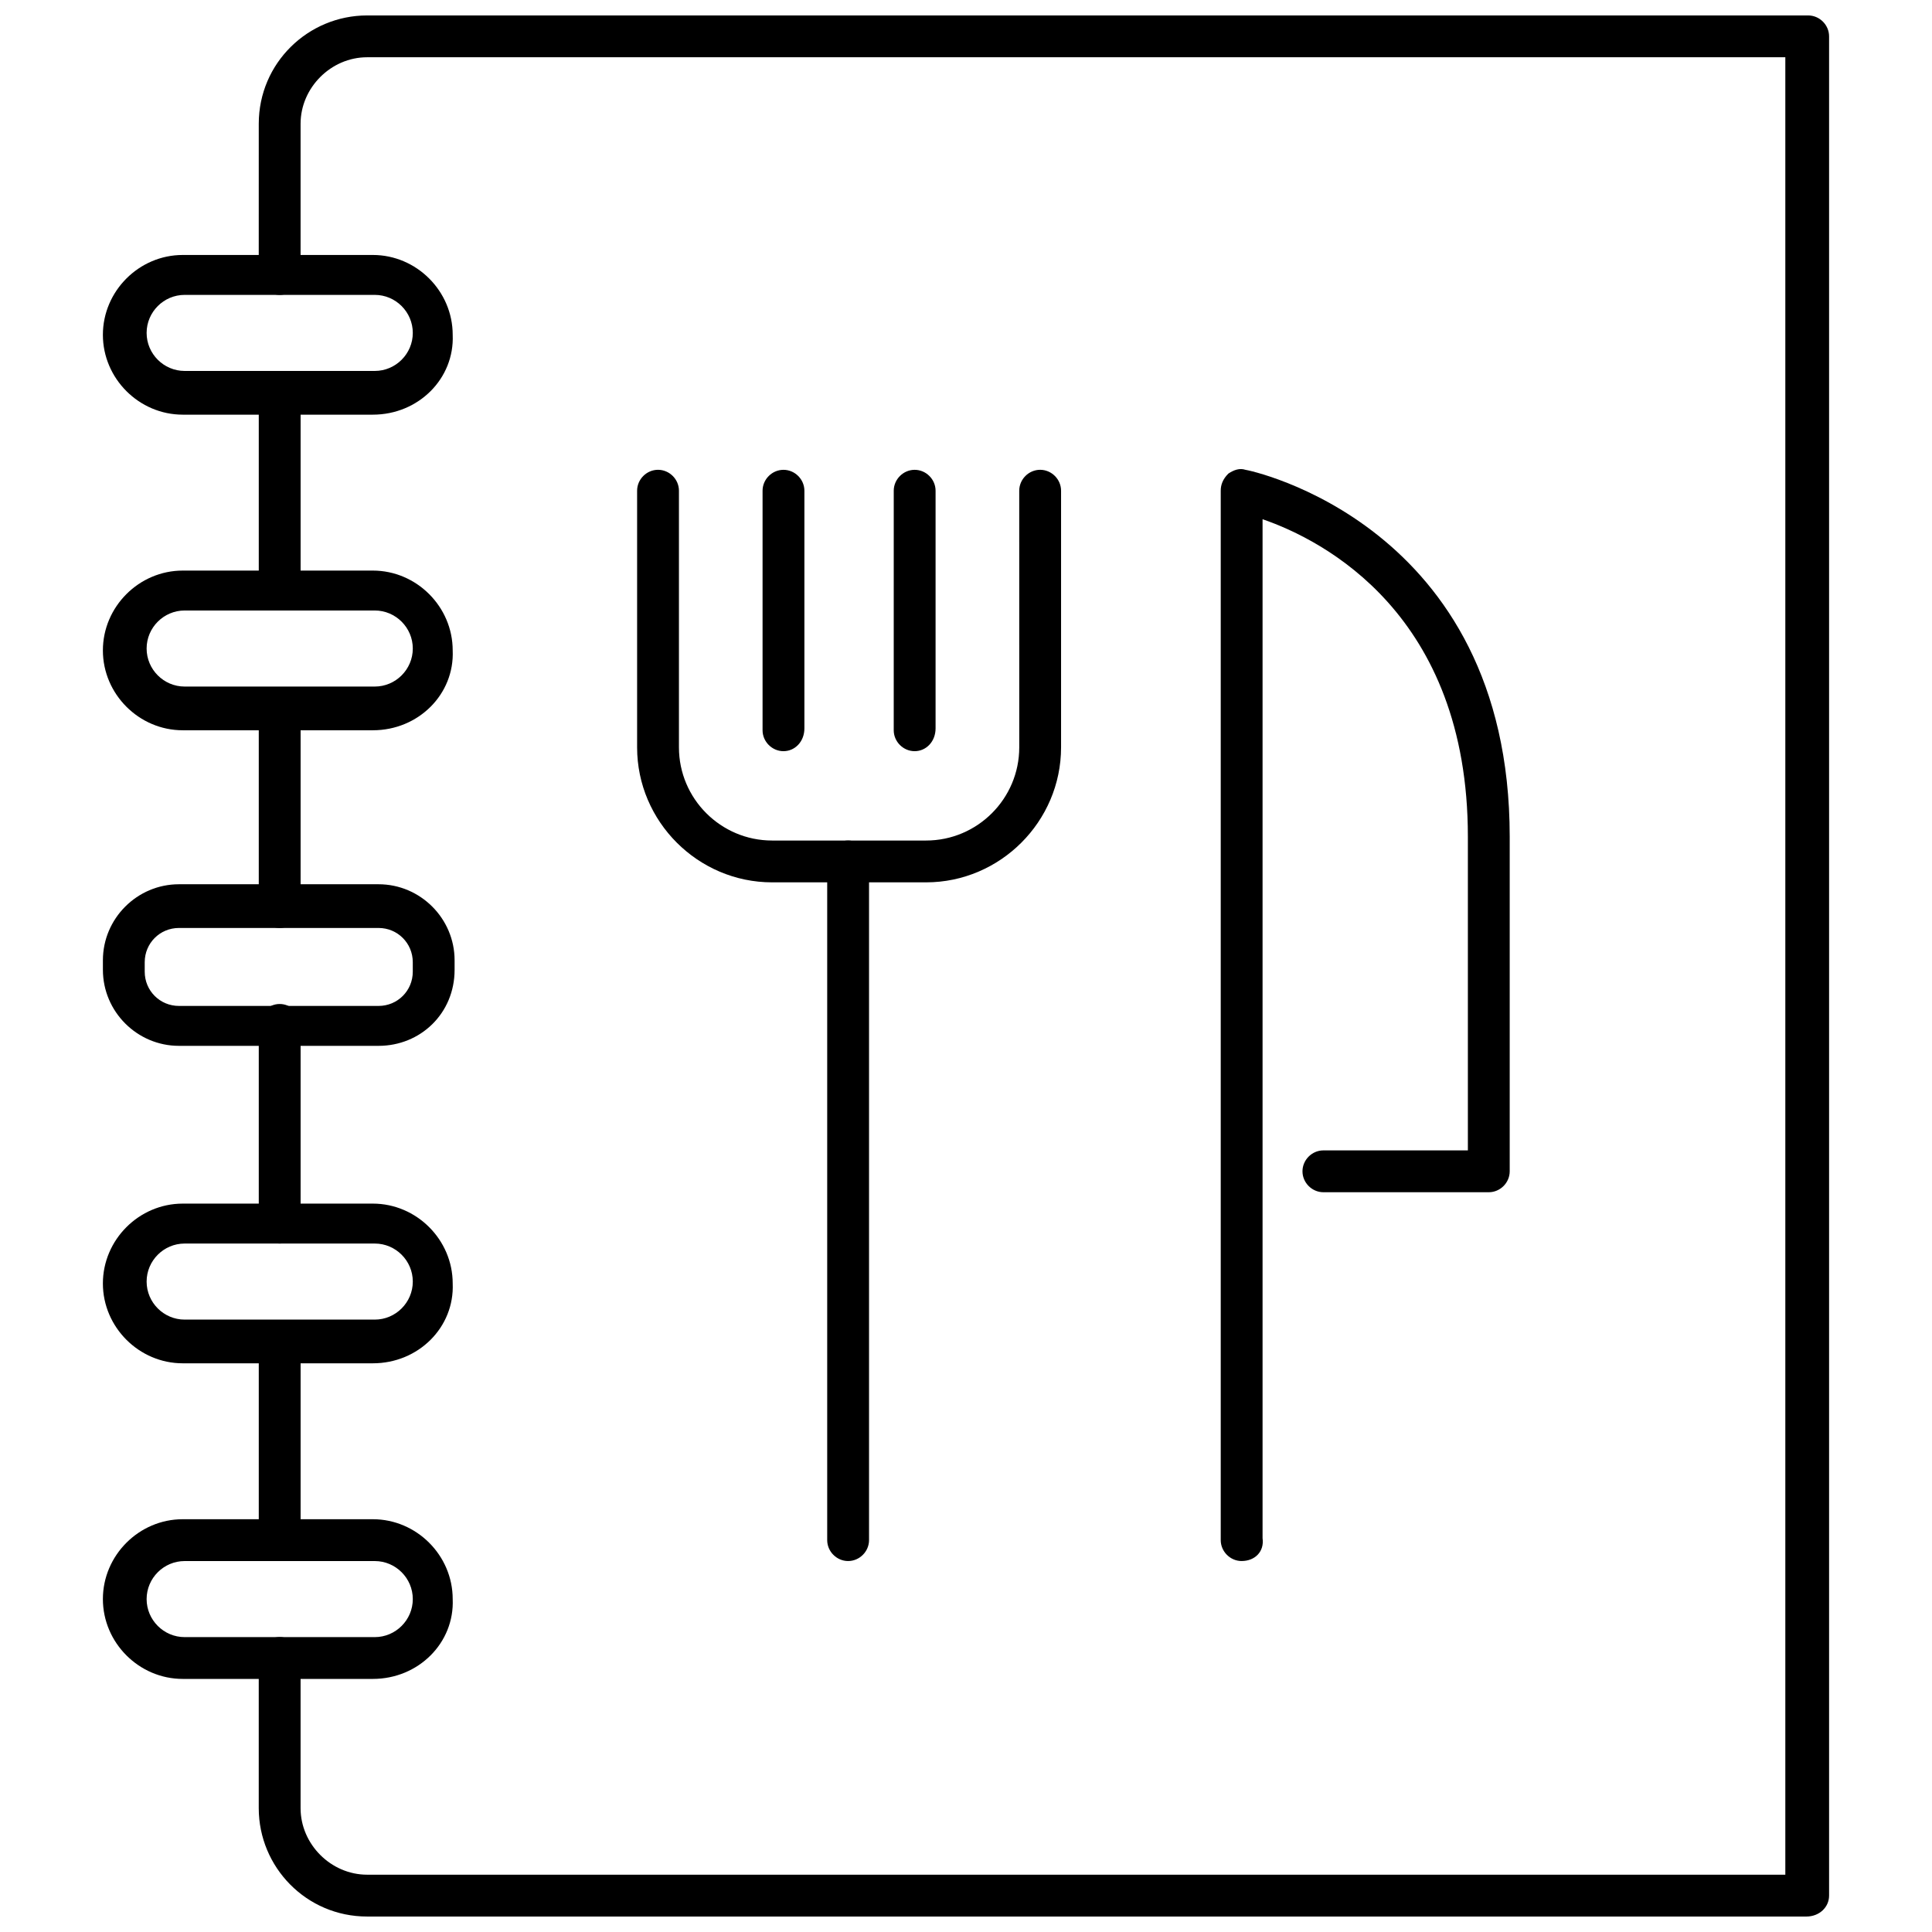
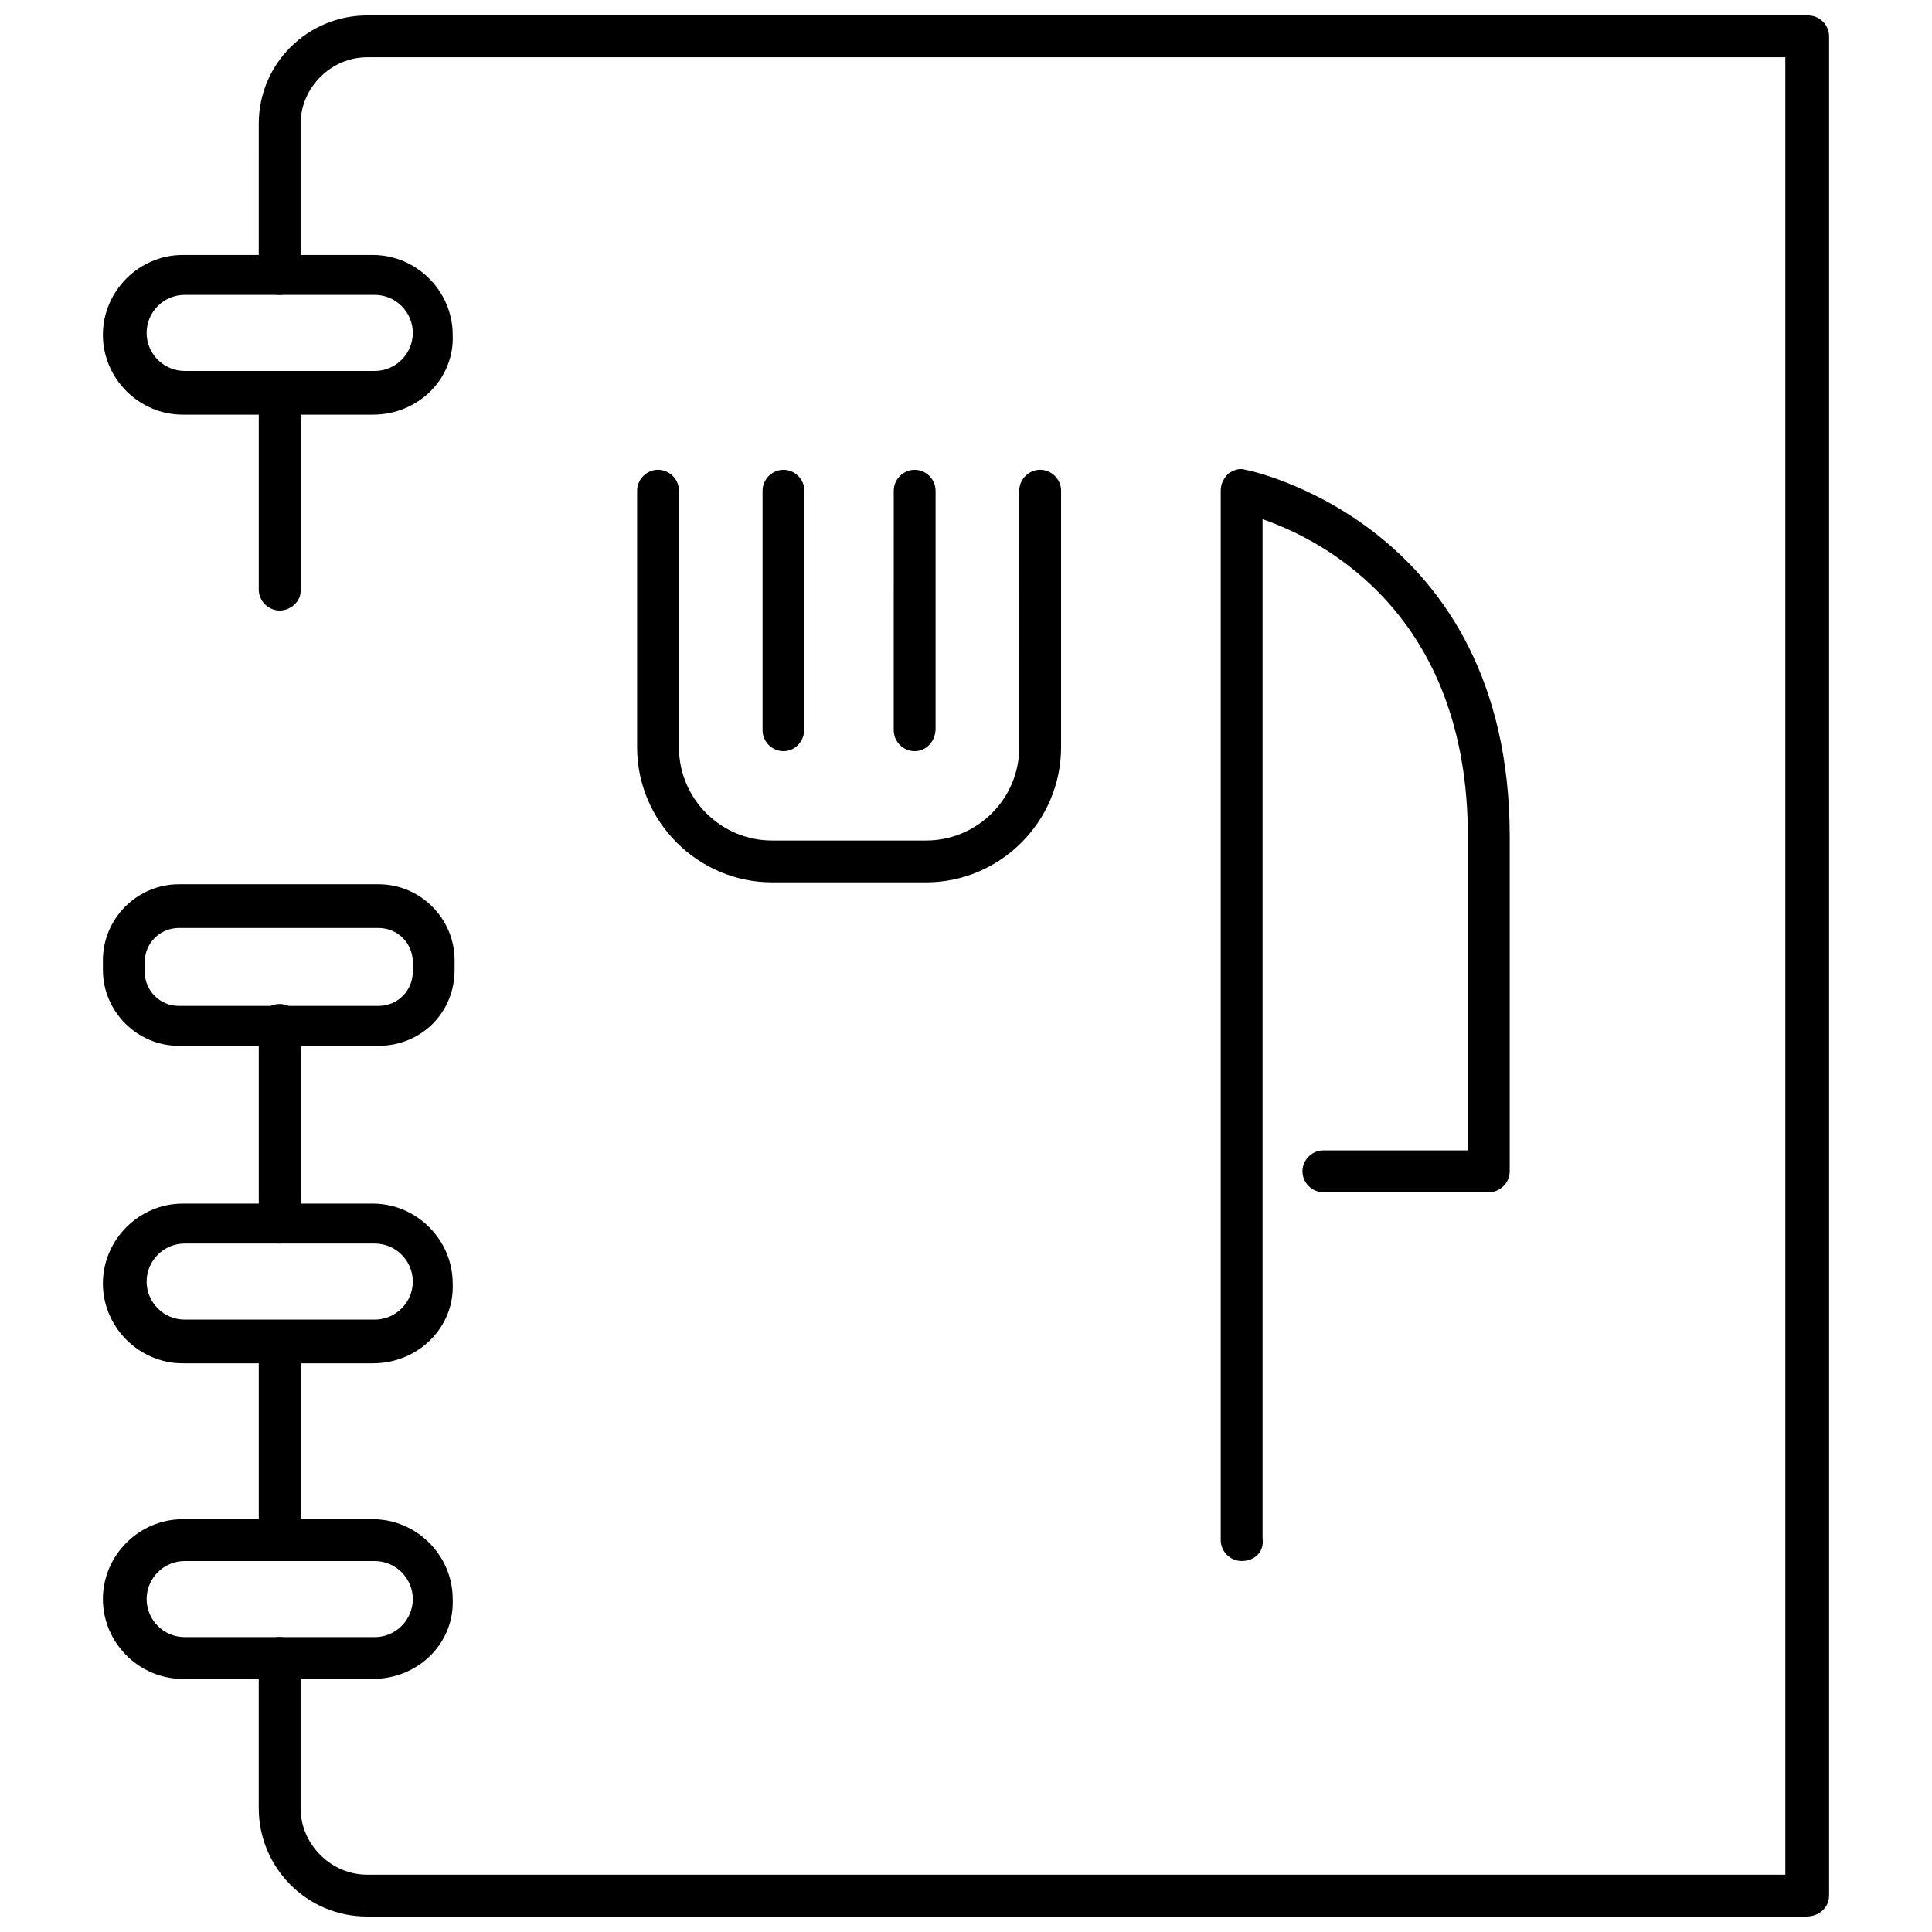
<svg xmlns="http://www.w3.org/2000/svg" width="800px" height="800px" version="1.1" viewBox="144 144 512 512">
  <defs>
    <clipPath id="a">
      <path d="m212 148.09h417v503.81h-417z" />
    </clipPath>
  </defs>
  <path d="m242.81 253.89h-50.383c-11.586 0-21.16-9.574-21.16-21.16s9.574-21.16 21.16-21.16h50.383c11.586 0 21.16 9.574 21.16 21.16 0.504 11.586-9.066 21.16-21.16 21.16zm-49.875-31.742c-5.543 0-10.078 4.535-10.078 10.078s4.535 10.078 10.078 10.078h50.383c5.543 0 10.078-4.535 10.078-10.078s-4.535-10.078-10.078-10.078z" />
-   <path d="m242.81 337.53h-50.383c-11.586 0-21.16-9.574-21.16-21.16 0-11.586 9.574-21.16 21.16-21.16h50.383c11.586 0 21.16 9.574 21.16 21.16 0.504 11.586-9.066 21.16-21.16 21.16zm-49.875-31.742c-5.543 0-10.078 4.535-10.078 10.078s4.535 10.078 10.078 10.078h50.383c5.543 0 10.078-4.535 10.078-10.078s-4.535-10.078-10.078-10.078z" />
  <path d="m244.32 421.16h-52.898c-11.082 0-20.152-9.07-20.152-20.152v-2.519c0-11.082 9.07-20.152 20.152-20.152h52.898c11.082 0 20.152 9.07 20.152 20.152v2.519c0 11.586-9.066 20.152-20.152 20.152zm-52.898-31.238c-5.039 0-9.07 4.031-9.07 9.07v2.519c0 5.039 4.031 9.07 9.07 9.07h52.898c5.039 0 9.07-4.031 9.07-9.07v-2.519c0-5.039-4.031-9.07-9.07-9.07z" />
  <path d="m242.81 505.29h-50.383c-11.586 0-21.16-9.574-21.16-21.16 0-11.586 9.574-21.16 21.16-21.16h50.383c11.586 0 21.16 9.574 21.16 21.16 0.504 11.59-9.066 21.16-21.16 21.16zm-49.875-31.738c-5.543 0-10.078 4.535-10.078 10.078 0 5.543 4.535 10.078 10.078 10.078h50.383c5.543 0 10.078-4.535 10.078-10.078 0-5.543-4.535-10.078-10.078-10.078z" />
  <path d="m242.81 588.93h-50.383c-11.586 0-21.16-9.574-21.16-21.16s9.574-21.16 21.16-21.16h50.383c11.586 0 21.16 9.574 21.16 21.16 0.504 11.59-9.066 21.16-21.16 21.16zm-49.875-31.234c-5.543 0-10.078 4.535-10.078 10.078s4.535 10.078 10.078 10.078h50.383c5.543 0 10.078-4.535 10.078-10.078s-4.535-10.078-10.078-10.078z" />
  <path d="m218.12 305.79c-3.023 0-5.543-2.519-5.543-5.543v-51.891c0-3.023 2.519-5.543 5.543-5.543s5.543 2.519 5.543 5.543v52.395c-0.004 2.519-2.523 5.039-5.543 5.039z" />
-   <path d="m218.12 389.92c-3.023 0-5.543-2.519-5.543-5.543v-52.395c0-3.023 2.519-5.543 5.543-5.543s5.543 2.519 5.543 5.543v52.395c-0.004 3.023-2.523 5.543-5.543 5.543z" />
  <path d="m218.12 473.55c-3.023 0-5.543-2.519-5.543-5.543v-52.395c0-3.023 2.519-5.543 5.543-5.543s5.543 2.519 5.543 5.543v52.395c-0.004 3.023-2.523 5.543-5.543 5.543z" />
  <path d="m218.12 557.69c-3.023 0-5.543-2.519-5.543-5.543v-52.395c0-3.023 2.519-5.543 5.543-5.543s5.543 2.519 5.543 5.543v52.395c-0.004 3.023-2.523 5.543-5.543 5.543z" />
  <g clip-path="url(#a)">
    <path d="m622.68 651.9h-381.39c-16.121 0-28.719-13.098-28.719-28.719v-39.801c0-3.023 2.519-5.543 5.543-5.543 3.023 0 5.543 2.519 5.543 5.543v39.801c0 9.574 8.062 17.633 17.633 17.633h375.84v-481.64h-375.84c-9.574 0-17.633 8.062-17.633 17.633v39.801c0 3.023-2.519 5.543-5.543 5.543-3.023 0-5.543-2.519-5.543-5.543l0.004-39.797c0-16.121 13.098-28.719 28.719-28.719h381.89c3.023 0 5.543 2.519 5.543 5.543v492.73c-0.004 3.019-2.519 5.539-6.047 5.539z" />
  </g>
  <path d="m473.05 557.69c-3.023 0-5.543-2.519-5.543-5.543v-278.1c0-1.512 0.504-3.023 2.016-4.535 1.512-1.008 3.023-1.512 4.535-1.008 0.504 0 70.031 14.105 70.031 97.234v88.672c0 3.023-2.519 5.543-5.543 5.543h-43.832c-3.023 0-5.543-2.519-5.543-5.543 0-3.023 2.519-5.543 5.543-5.543h38.289v-83.129c0-58.945-38.289-78.594-54.41-84.137v270.04c0.504 3.527-2.016 6.047-5.543 6.047z" />
-   <path d="m368.76 557.69c-3.023 0-5.543-2.519-5.543-5.543v-179.86c0-3.023 2.519-5.543 5.543-5.543 3.023 0 5.543 2.519 5.543 5.543v179.86c0 3.023-2.519 5.543-5.543 5.543z" />
  <path d="m389.42 377.83h-40.809c-19.648 0-35.77-16.121-35.77-35.77v-68.016c0-3.023 2.519-5.543 5.543-5.543 3.023 0 5.543 2.519 5.543 5.543v68.016c0 13.602 11.082 24.688 24.688 24.688h40.809c13.602 0 24.688-11.082 24.688-24.688l-0.004-68.016c0-3.023 2.519-5.543 5.543-5.543 3.023 0 5.543 2.519 5.543 5.543v68.016c-0.004 19.648-16.125 35.77-35.773 35.77z" />
  <path d="m351.63 343.07c-3.023 0-5.543-2.519-5.543-5.543v-63.477c0-3.023 2.519-5.543 5.543-5.543 3.023 0 5.543 2.519 5.543 5.543v62.977c0 3.527-2.519 6.043-5.543 6.043z" />
  <path d="m386.39 343.07c-3.023 0-5.543-2.519-5.543-5.543l0.004-63.477c0-3.023 2.519-5.543 5.543-5.543 3.023 0 5.543 2.519 5.543 5.543v62.977c-0.004 3.527-2.523 6.043-5.547 6.043z" />
</svg>